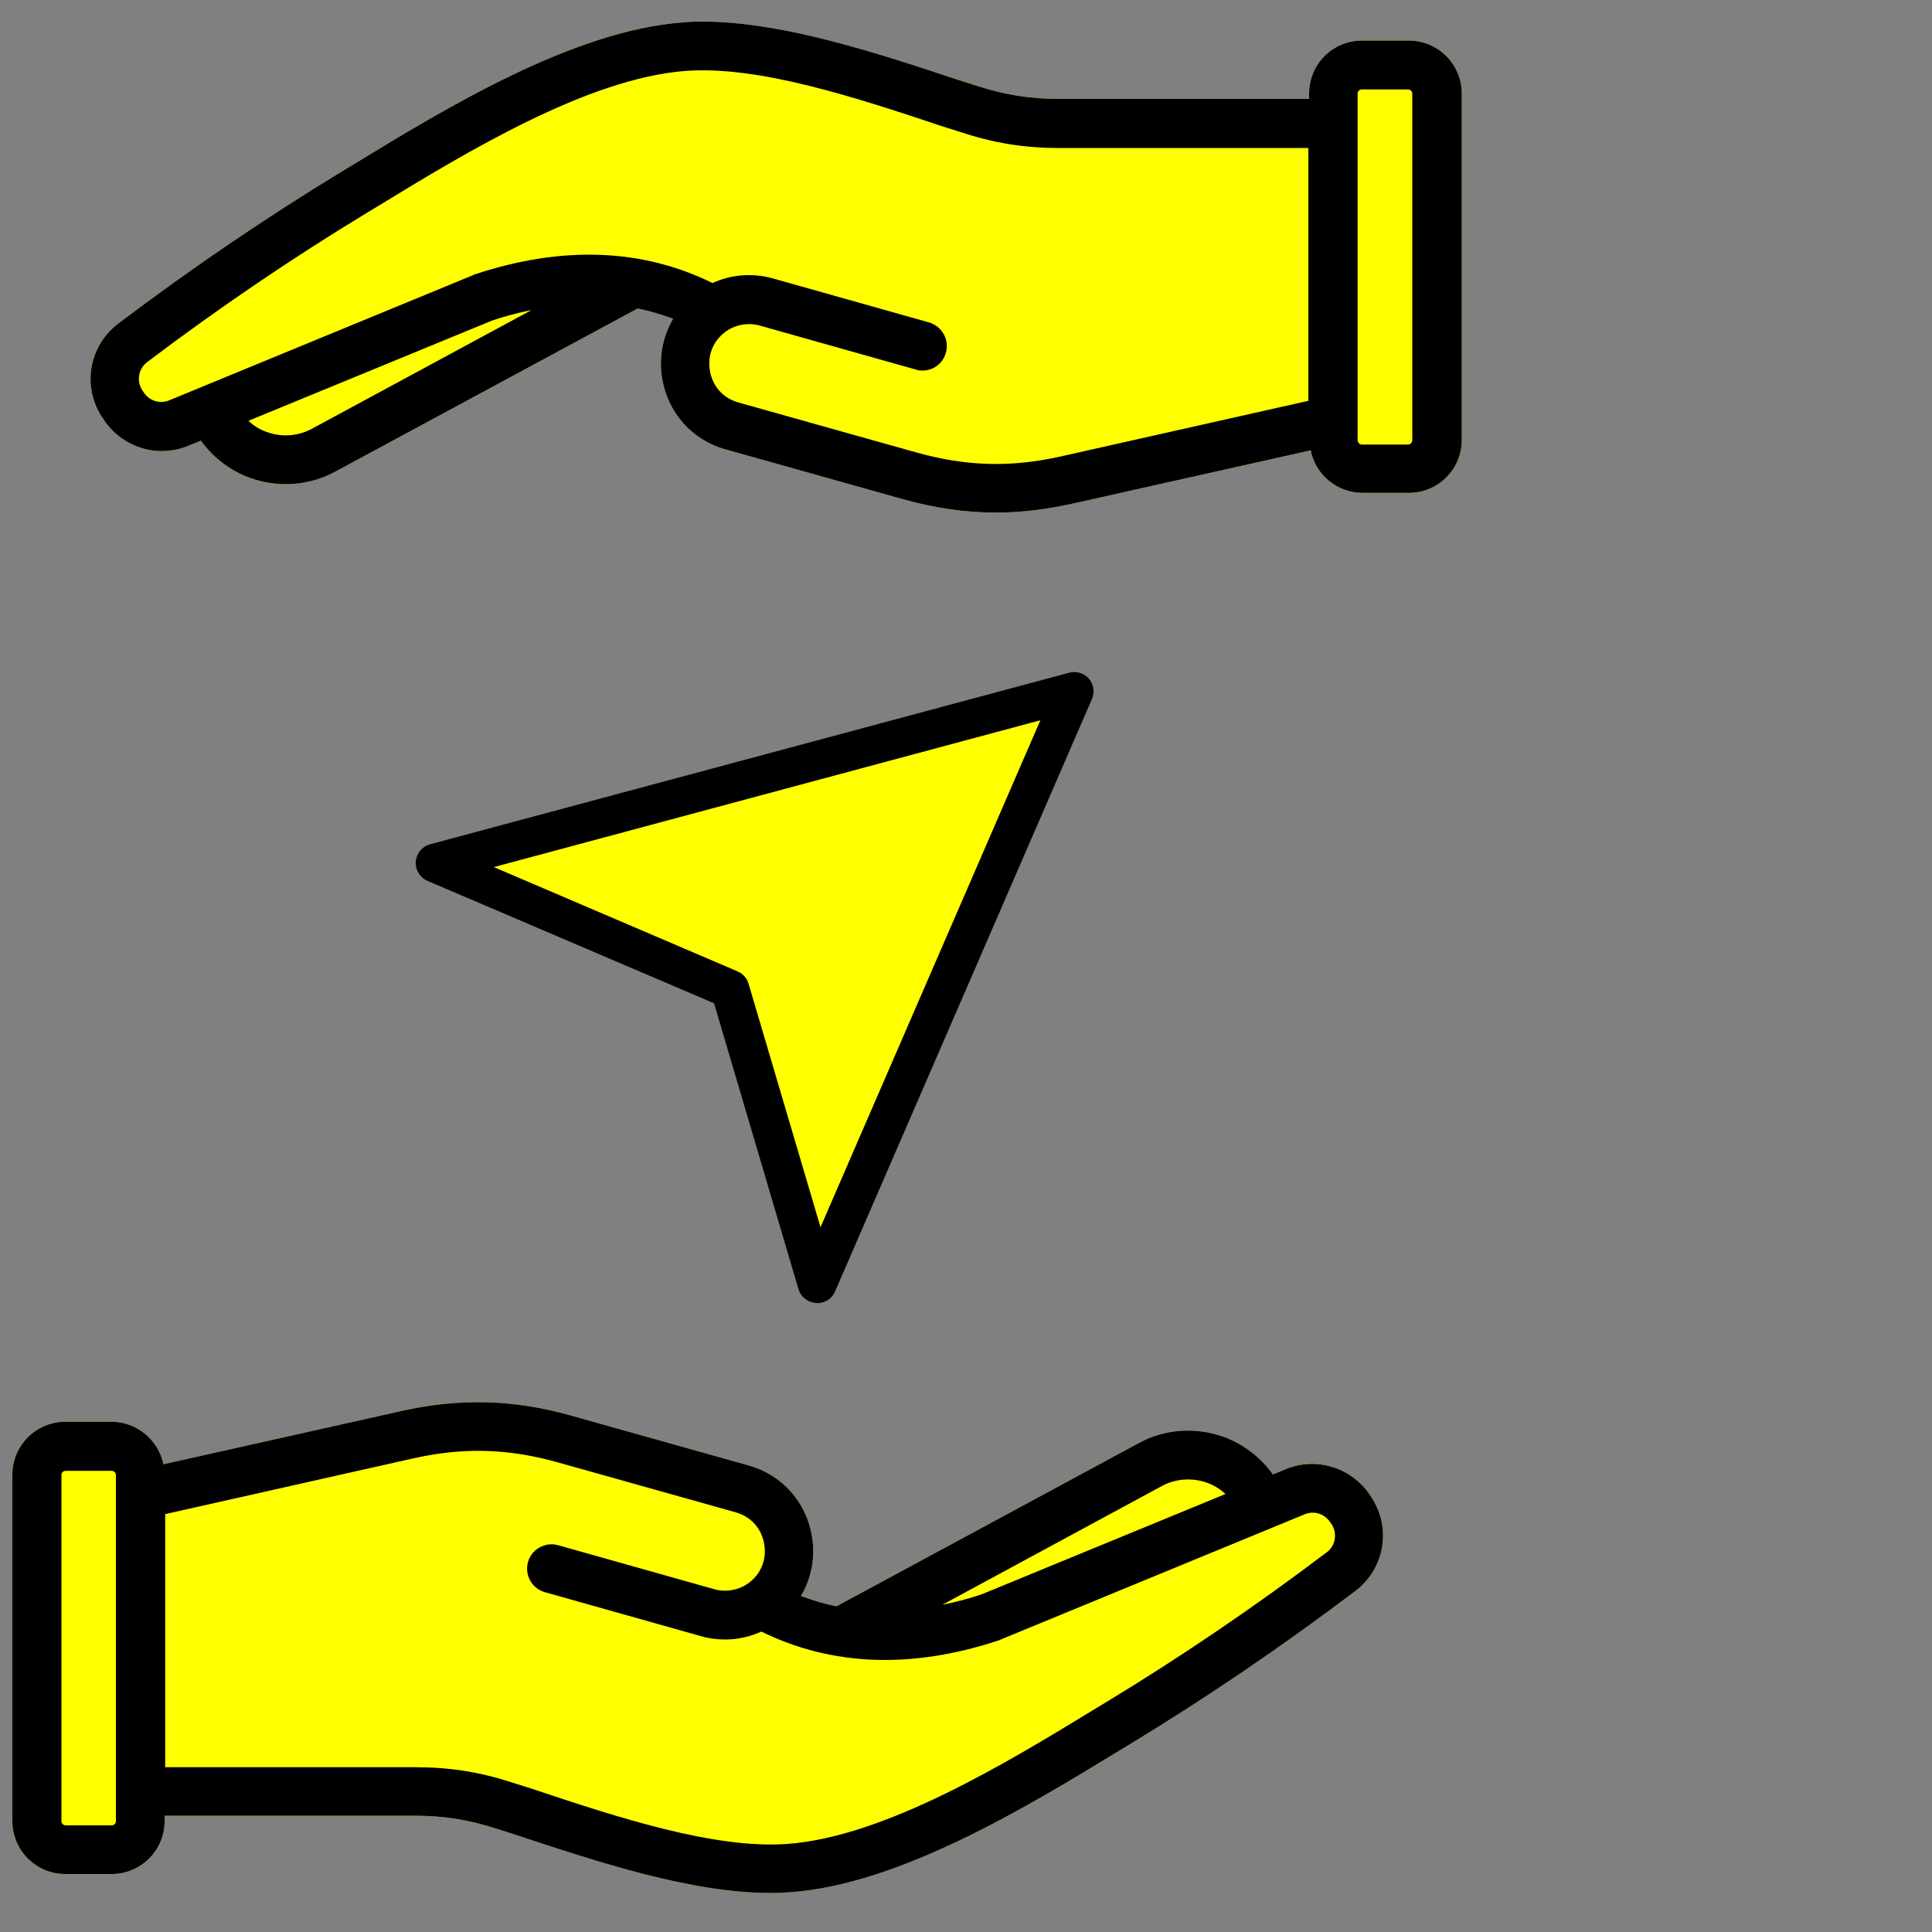
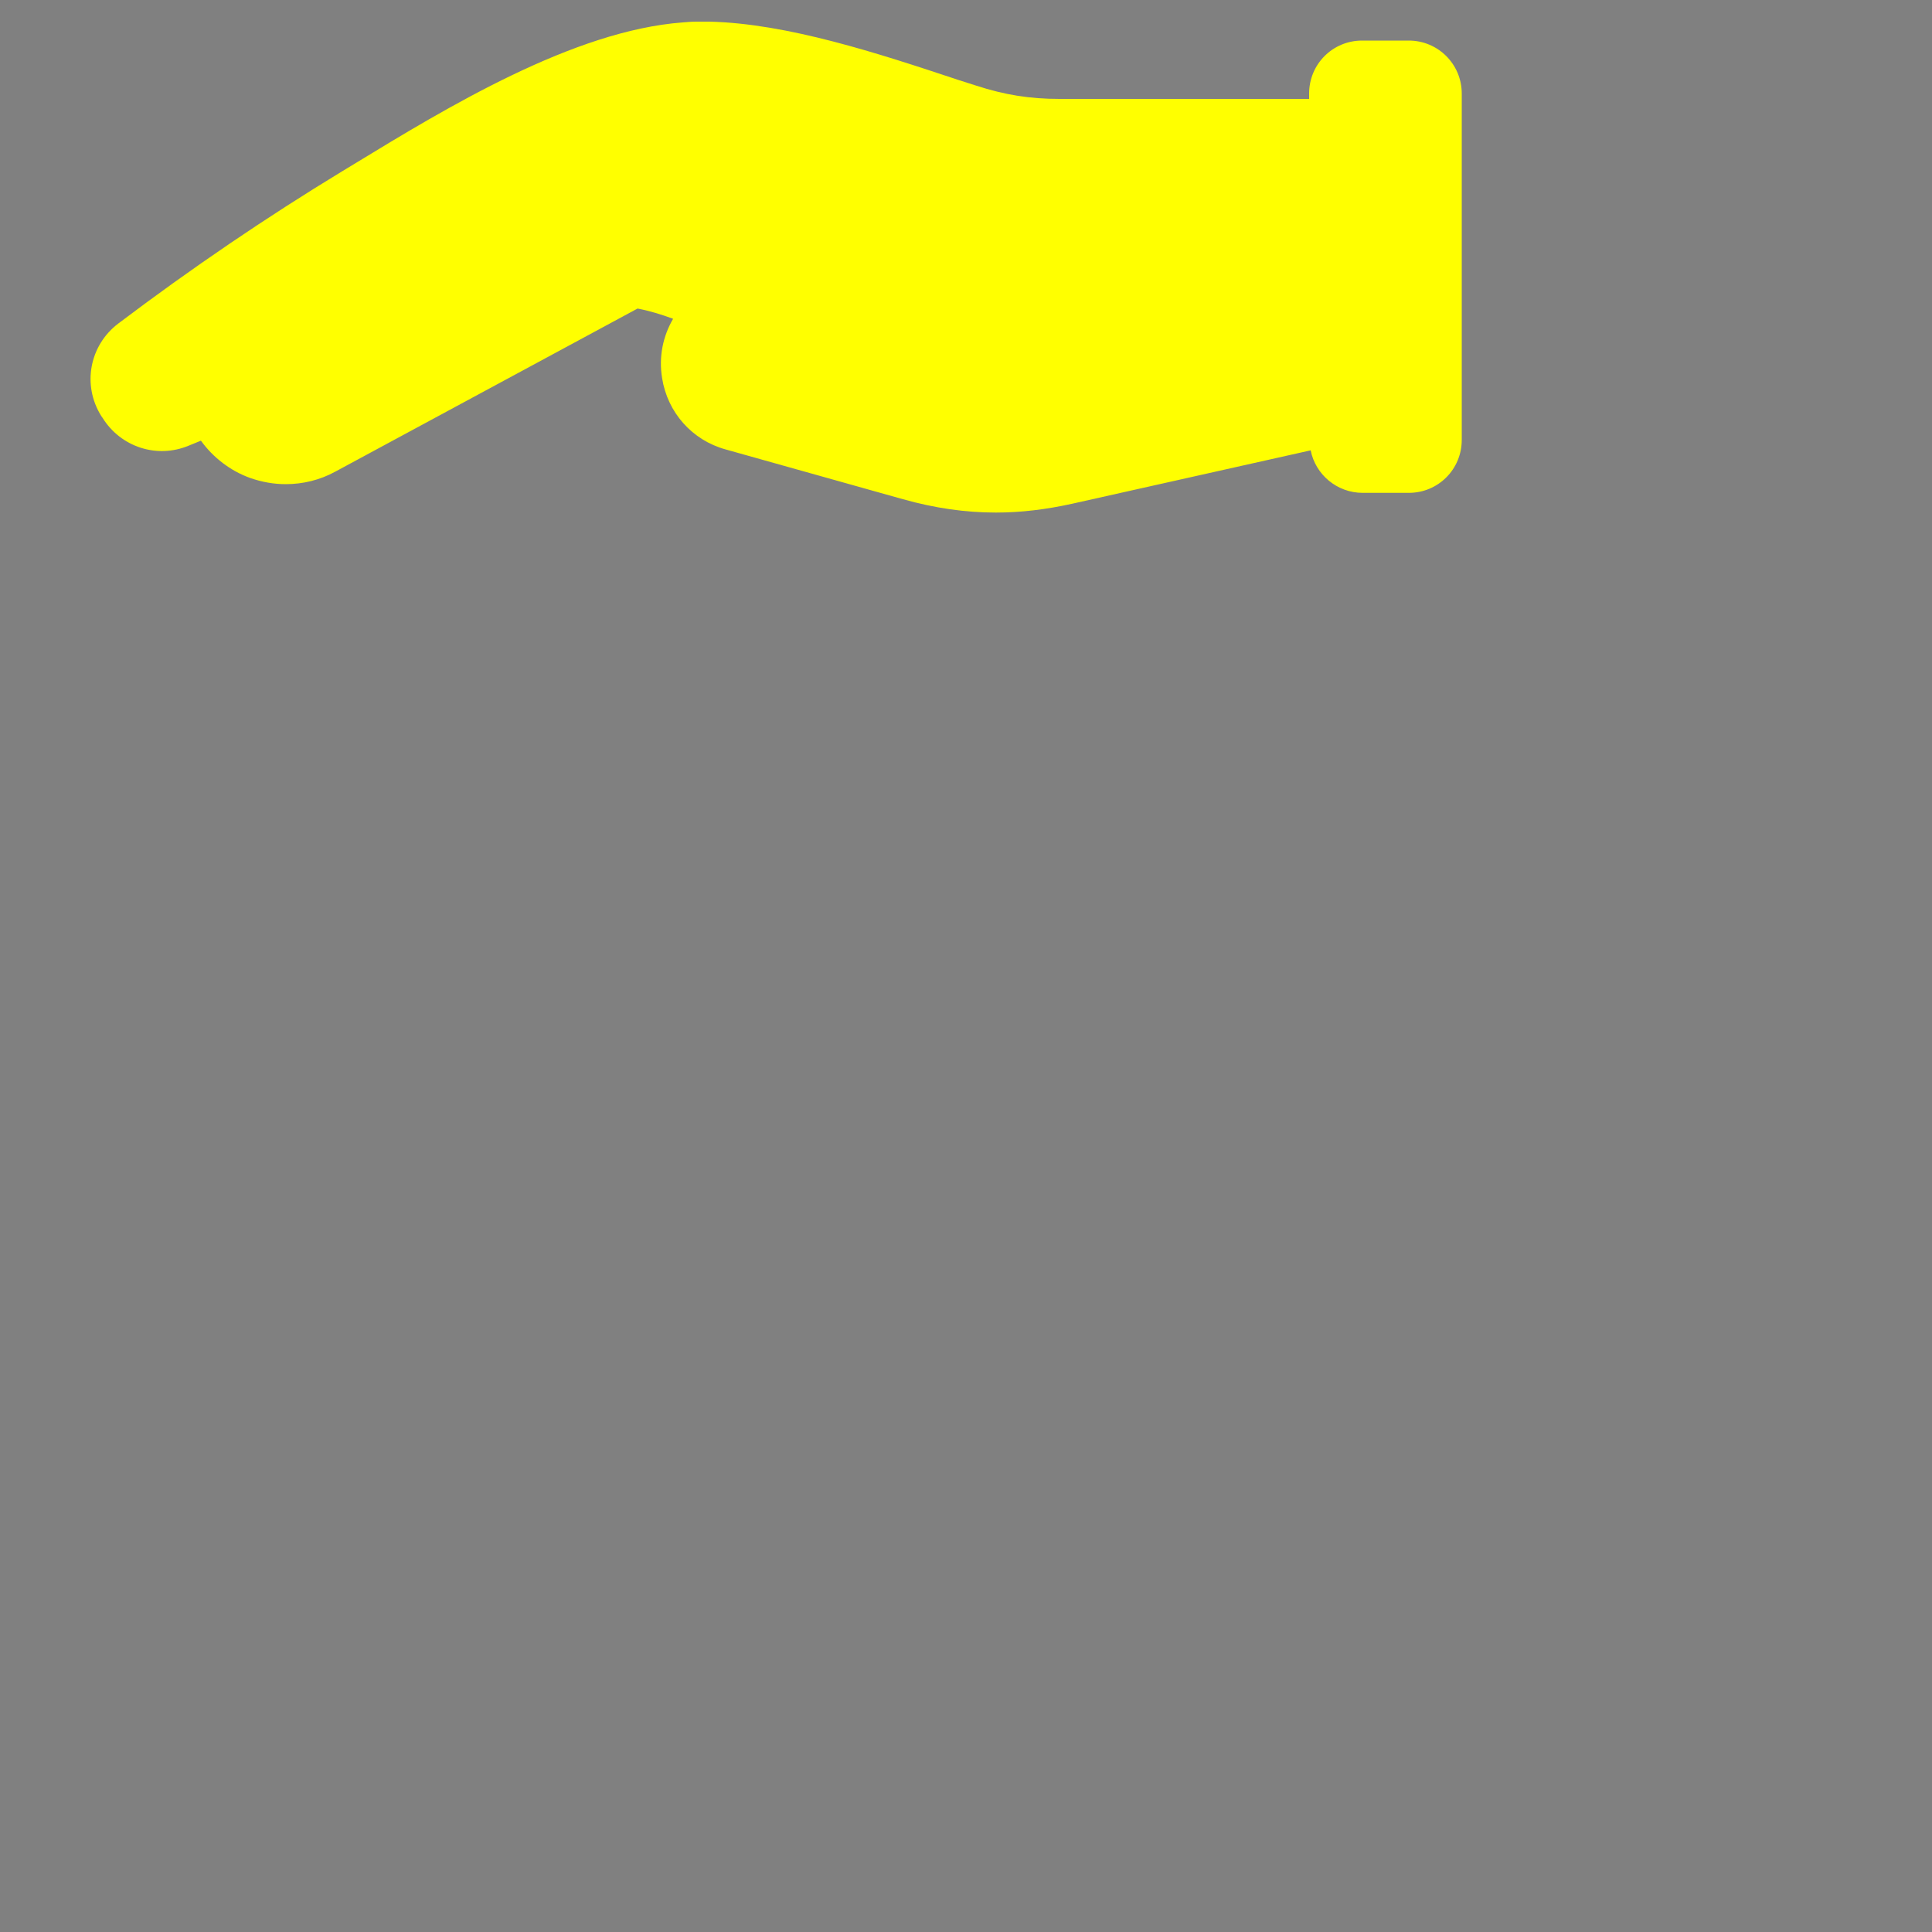
<svg xmlns="http://www.w3.org/2000/svg" width="100" height="100" version="1.1" viewBox="0 0 100 100">
  <rect x="0" y="0" width="100" height="100" fill="#808080" stroke="none" />
  <g>
    <g id="Livello_1">
      <g>
        <path d="M72.89,2.1h-2.39c-1.52,0-2.74,1.22-2.74,2.74v.28h-12.92c-1.55,0-2.84-.21-4.32-.69l-.91-.29c-4.18-1.39-8.84-2.92-12.88-3.02h-.69c-.24,0-.46.02-.7.04-5.66.42-12.22,4.41-17.01,7.33l-.61.37c-3.92,2.38-7.82,5.03-11.59,7.88-1.5,1.13-1.89,3.19-.89,4.79l.07.1c.94,1.51,2.81,2.12,4.45,1.44l.64-.26c.63.87,1.52,1.56,2.55,1.93.6.21,1.22.32,1.84.32.88,0,1.76-.21,2.55-.64l15.66-8.45c.63.12,1.24.31,1.84.53-.53.91-.75,1.97-.57,3.07.28,1.78,1.55,3.21,3.28,3.69l9.19,2.58c1.64.46,3.22.69,4.81.69,1.3,0,2.6-.16,3.96-.46l12.33-2.76c.25,1.26,1.37,2.2,2.69,2.2h2.39c1.52,0,2.74-1.22,2.74-2.74V4.84c0-1.52-1.23-2.74-2.74-2.74h-.02Z" fill="#ff0" />
-         <path d="M70.98,77.49c-.94-1.51-2.81-2.12-4.45-1.44l-.64.27c-.63-.88-1.52-1.57-2.55-1.95-1.45-.52-3.06-.41-4.39.32l-15.65,8.45c-.63-.12-1.24-.31-1.84-.53.53-.91.75-1.97.57-3.07-.28-1.78-1.55-3.21-3.28-3.69l-9.19-2.58c-2.97-.84-5.76-.91-8.77-.24l-12.33,2.76c-.26-1.25-1.37-2.2-2.69-2.2h-2.38c-1.52,0-2.75,1.22-2.75,2.74v17.93c0,1.52,1.23,2.74,2.75,2.74h2.38c1.52,0,2.75-1.22,2.75-2.74v-.28h12.91c1.56,0,2.85.21,4.32.69l.91.29c4.29,1.42,9.11,3.02,13.22,3.02.36,0,.7-.02,1.05-.04,5.66-.42,12.22-4.41,17.01-7.33l.61-.37c3.92-2.38,7.82-5.03,11.59-7.88,1.5-1.13,1.89-3.19.89-4.79l-.07-.11h0Z" fill="#ff0" />
-         <path d="M72.89,2.1h-2.39c-1.52,0-2.74,1.22-2.74,2.74v.28h-12.92c-1.55,0-2.84-.21-4.32-.69l-.91-.29c-4.18-1.39-8.84-2.92-12.88-3.02h-.69c-.24,0-.46.02-.7.04-5.66.42-12.22,4.41-17.01,7.33l-.61.37c-3.92,2.38-7.82,5.03-11.59,7.88-1.5,1.13-1.89,3.19-.89,4.79l.07.1c.94,1.51,2.81,2.12,4.45,1.44l.64-.26c.63.87,1.52,1.56,2.55,1.93.6.21,1.22.32,1.84.32.88,0,1.76-.21,2.55-.64l15.66-8.45c.63.12,1.24.31,1.84.53-.53.91-.75,1.97-.57,3.07.28,1.78,1.55,3.21,3.28,3.69l9.19,2.58c1.64.46,3.22.69,4.81.69,1.3,0,2.6-.16,3.96-.46l12.33-2.76c.25,1.26,1.37,2.2,2.69,2.2h2.39c1.52,0,2.74-1.22,2.74-2.74V4.84c0-1.52-1.23-2.74-2.74-2.74h-.02ZM16.13,22.2c-.71.38-1.57.44-2.32.16-.36-.12-.67-.32-.95-.58l12.59-5.18c.7-.24,1.39-.42,2.06-.55l-11.38,6.15ZM67.75,20.74l-12.82,2.88c-2.62.59-4.94.52-7.53-.21l-9.19-2.58c-.79-.23-1.34-.84-1.47-1.67-.13-.81.2-1.57.87-2.03.5-.34,1.13-.44,1.71-.28l8.09,2.28c.11.04.23.05.34.05.55,0,1.06-.36,1.21-.93.19-.67-.21-1.37-.87-1.56l-8.09-2.28c-1.04-.29-2.14-.21-3.12.24-3.64-1.79-7.77-1.95-12.3-.45-.03,0-.06.02-.09.04l-15.73,6.48c-.5.21-1.05.02-1.34-.44l-.07-.1c-.29-.48-.18-1.1.27-1.44,3.7-2.8,7.52-5.39,11.38-7.73l.61-.37c4.57-2.79,10.84-6.59,15.88-6.97,3.81-.28,8.85,1.39,13.29,2.87l.92.29c1.72.57,3.29.83,5.1.83h12.92v13.09h0ZM73.1,22.78c0,.12-.1.23-.22.23h-2.39c-.11,0-.22-.1-.22-.23V4.84c0-.12.1-.21.22-.21h2.39c.11,0,.22.09.22.21v17.93Z" />
-         <path d="M70.98,77.49c-.94-1.51-2.81-2.12-4.45-1.44l-.64.27c-.63-.88-1.52-1.57-2.55-1.95-1.45-.52-3.06-.41-4.39.32l-15.65,8.45c-.63-.12-1.24-.31-1.84-.53.53-.91.75-1.97.57-3.07-.28-1.78-1.55-3.21-3.28-3.69l-9.19-2.58c-2.97-.84-5.76-.91-8.77-.24l-12.33,2.76c-.26-1.25-1.37-2.2-2.69-2.2h-2.38c-1.52,0-2.75,1.22-2.75,2.74v17.93c0,1.52,1.23,2.74,2.75,2.74h2.38c1.52,0,2.75-1.22,2.75-2.74v-.28h12.91c1.56,0,2.85.21,4.32.69l.91.29c4.29,1.42,9.11,3.02,13.22,3.02.36,0,.7-.02,1.05-.04,5.66-.42,12.22-4.41,17.01-7.33l.61-.37c3.92-2.38,7.82-5.03,11.59-7.88,1.5-1.13,1.89-3.19.89-4.79l-.07-.11h0ZM6,94.27c0,.12-.1.21-.22.21h-2.38c-.11,0-.22-.09-.22-.21v-17.93c0-.12.1-.21.22-.21h2.38c.11,0,.22.09.22.21v17.93ZM60.15,76.91c.71-.38,1.57-.44,2.33-.16.35.12.67.32.95.58l-12.59,5.18c-.7.24-1.39.42-2.06.55l11.37-6.15ZM68.64,80.37c-3.7,2.8-7.52,5.39-11.38,7.73l-.61.37c-4.57,2.79-10.83,6.59-15.88,6.97-3.81.28-8.85-1.39-13.29-2.87l-.92-.29c-1.73-.57-3.29-.81-5.1-.81h-12.91v-13.1l12.82-2.88c2.62-.59,4.94-.52,7.53.21l9.19,2.58c.79.23,1.34.84,1.47,1.67.13.81-.2,1.57-.87,2.03-.51.34-1.13.44-1.71.28l-8.09-2.28c-.67-.19-1.38.21-1.56.87-.19.67.2,1.37.87,1.56l8.09,2.28c.41.12.83.17,1.24.17.65,0,1.28-.14,1.88-.41,3.64,1.79,7.78,1.95,12.3.45.03,0,.06-.02.09-.04l15.73-6.48c.5-.21,1.05-.02,1.34.44l.07.1c.29.47.18,1.1-.28,1.44h0Z" />
        <g>
-           <path d="M37.79,51.19l-15.28-6.53,33.08-8.88-13.3,30.67-4.5-15.23v-.02Z" fill="#ff0" />
-           <path d="M42.29,67.44s-.04,0-.06,0c-.42-.03-.78-.31-.9-.71l-4.37-14.8-14.84-6.34c-.39-.17-.63-.57-.6-.99.03-.43.33-.79.74-.9l33.08-8.88c.37-.1.77.02,1.02.31.25.29.31.7.16,1.05l-13.3,30.67c-.16.37-.52.6-.92.6ZM38.77,51l3.7,12.52,11.38-26.24-28.29,7.6,12.62,5.4c.31.13.53.41.59.73Z" />
-         </g>
+           </g>
      </g>
    </g>
  </g>
</svg>